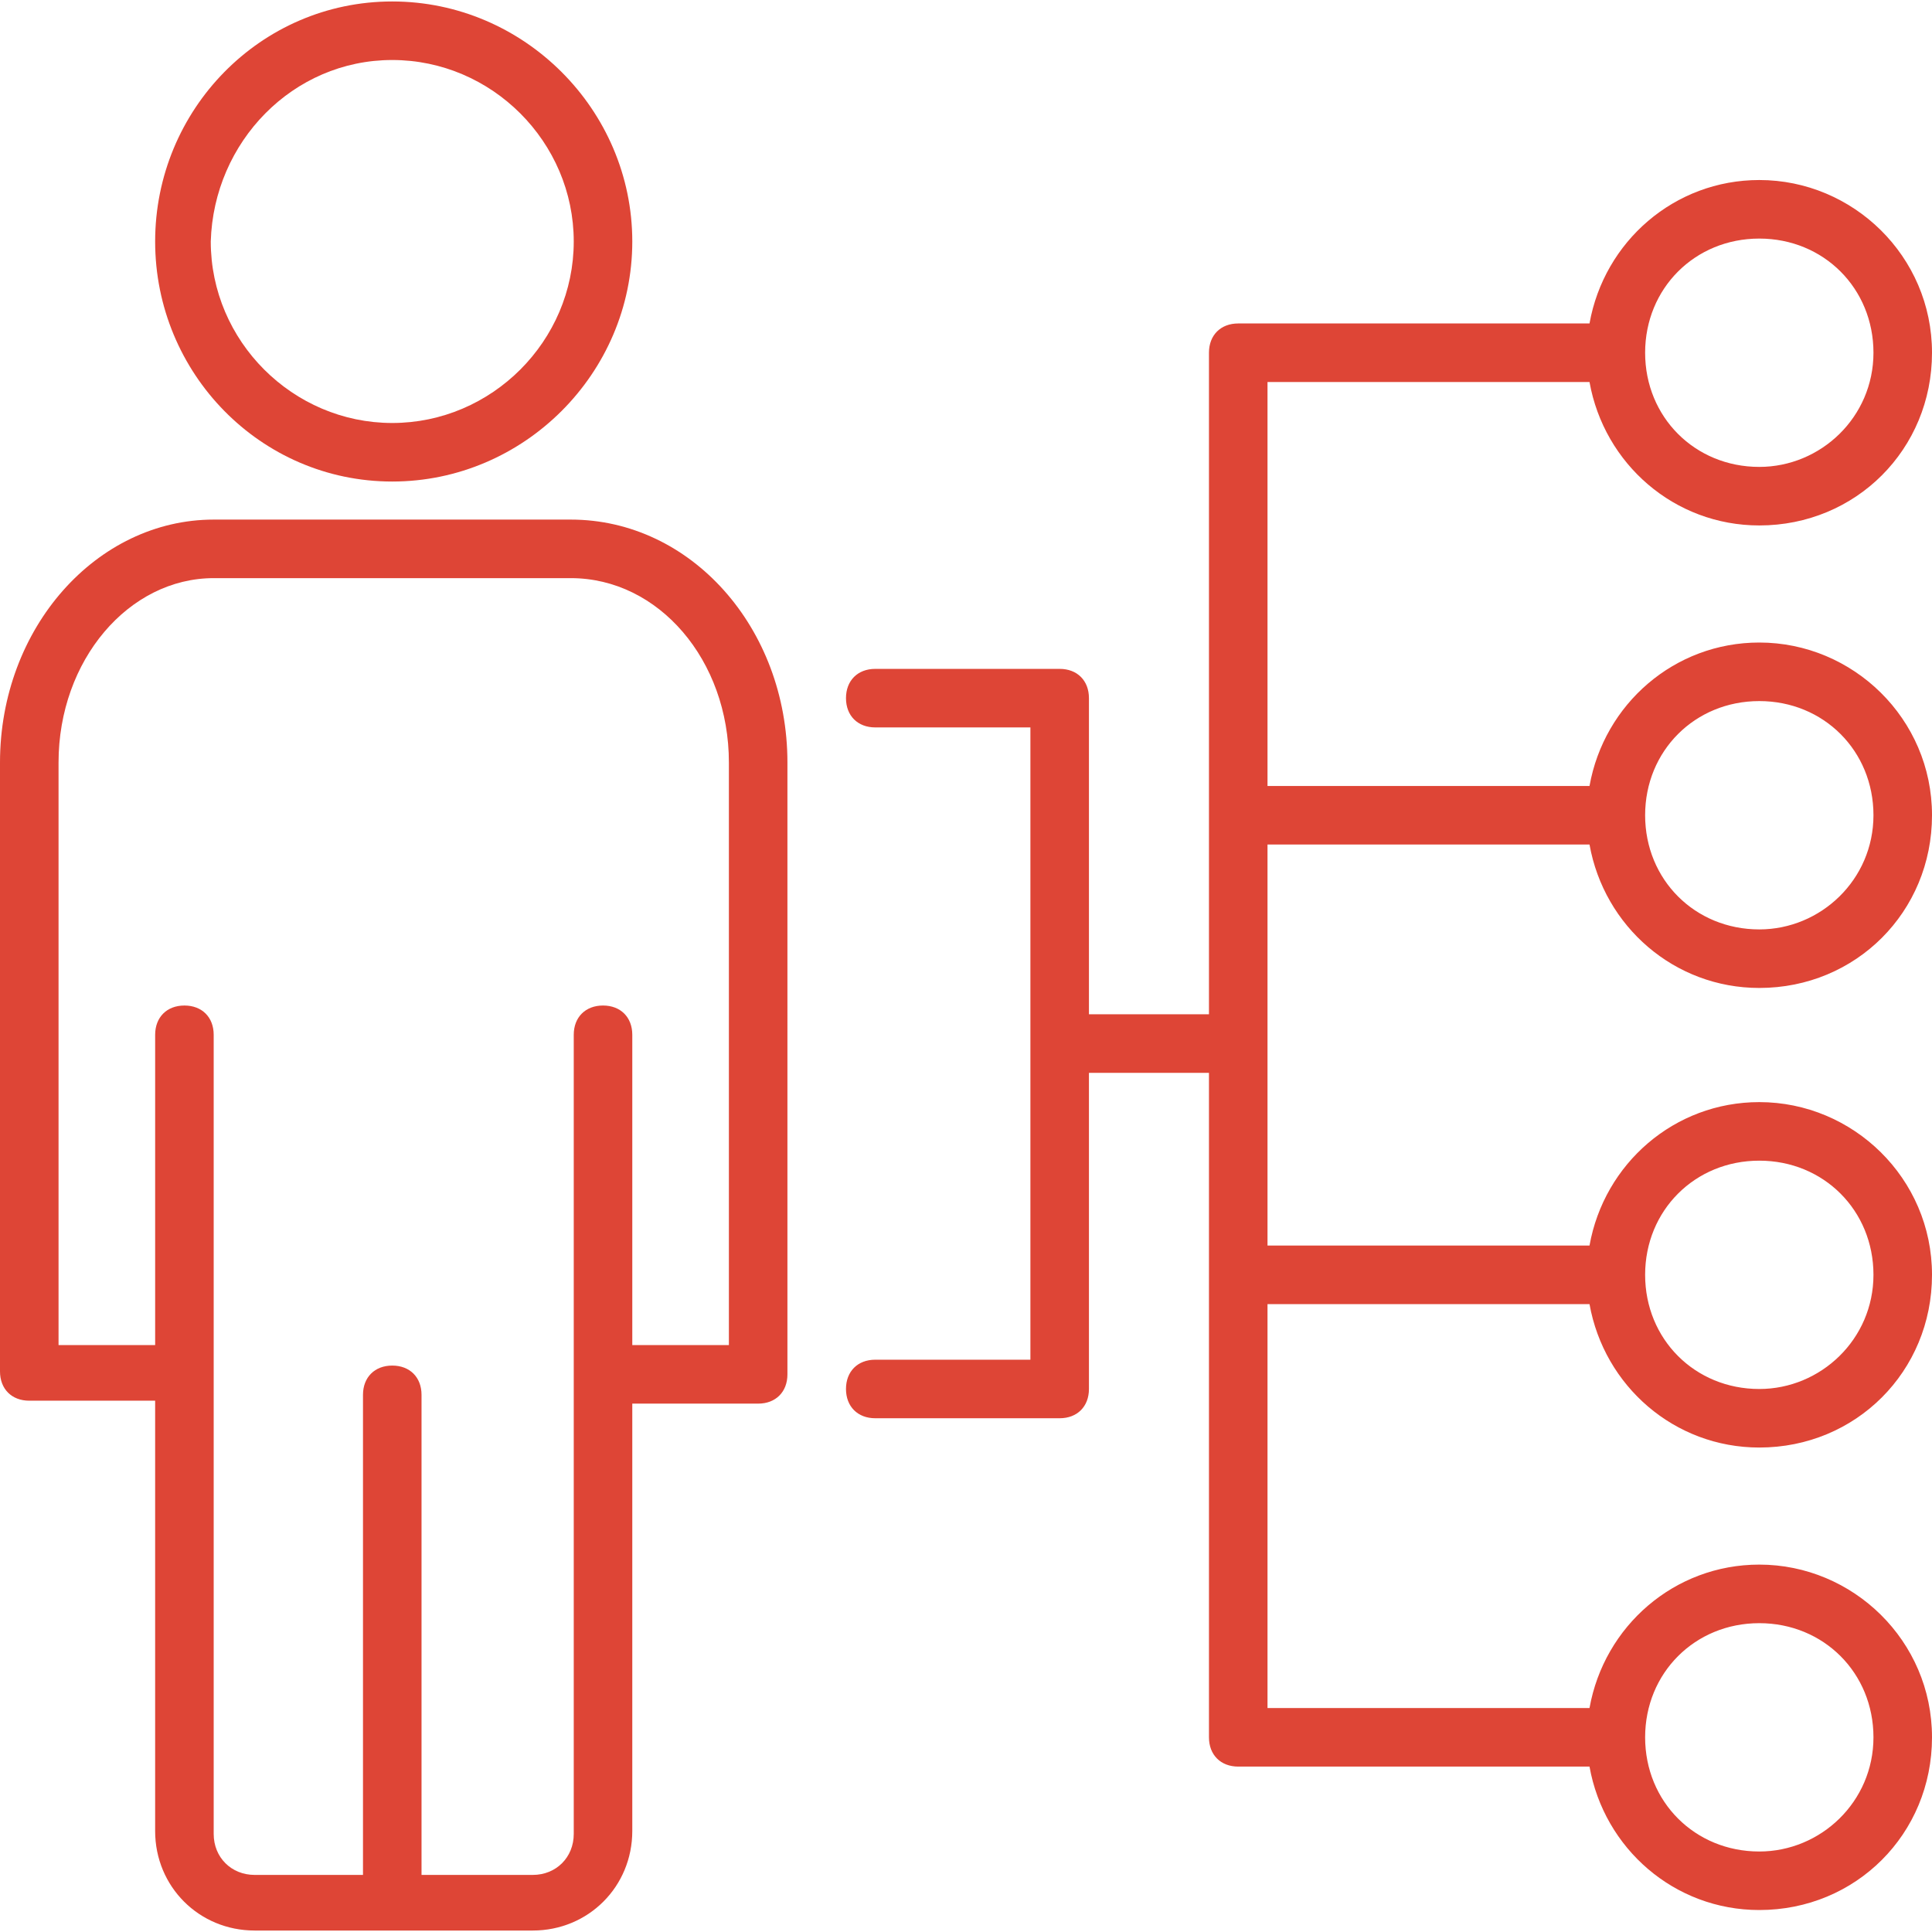
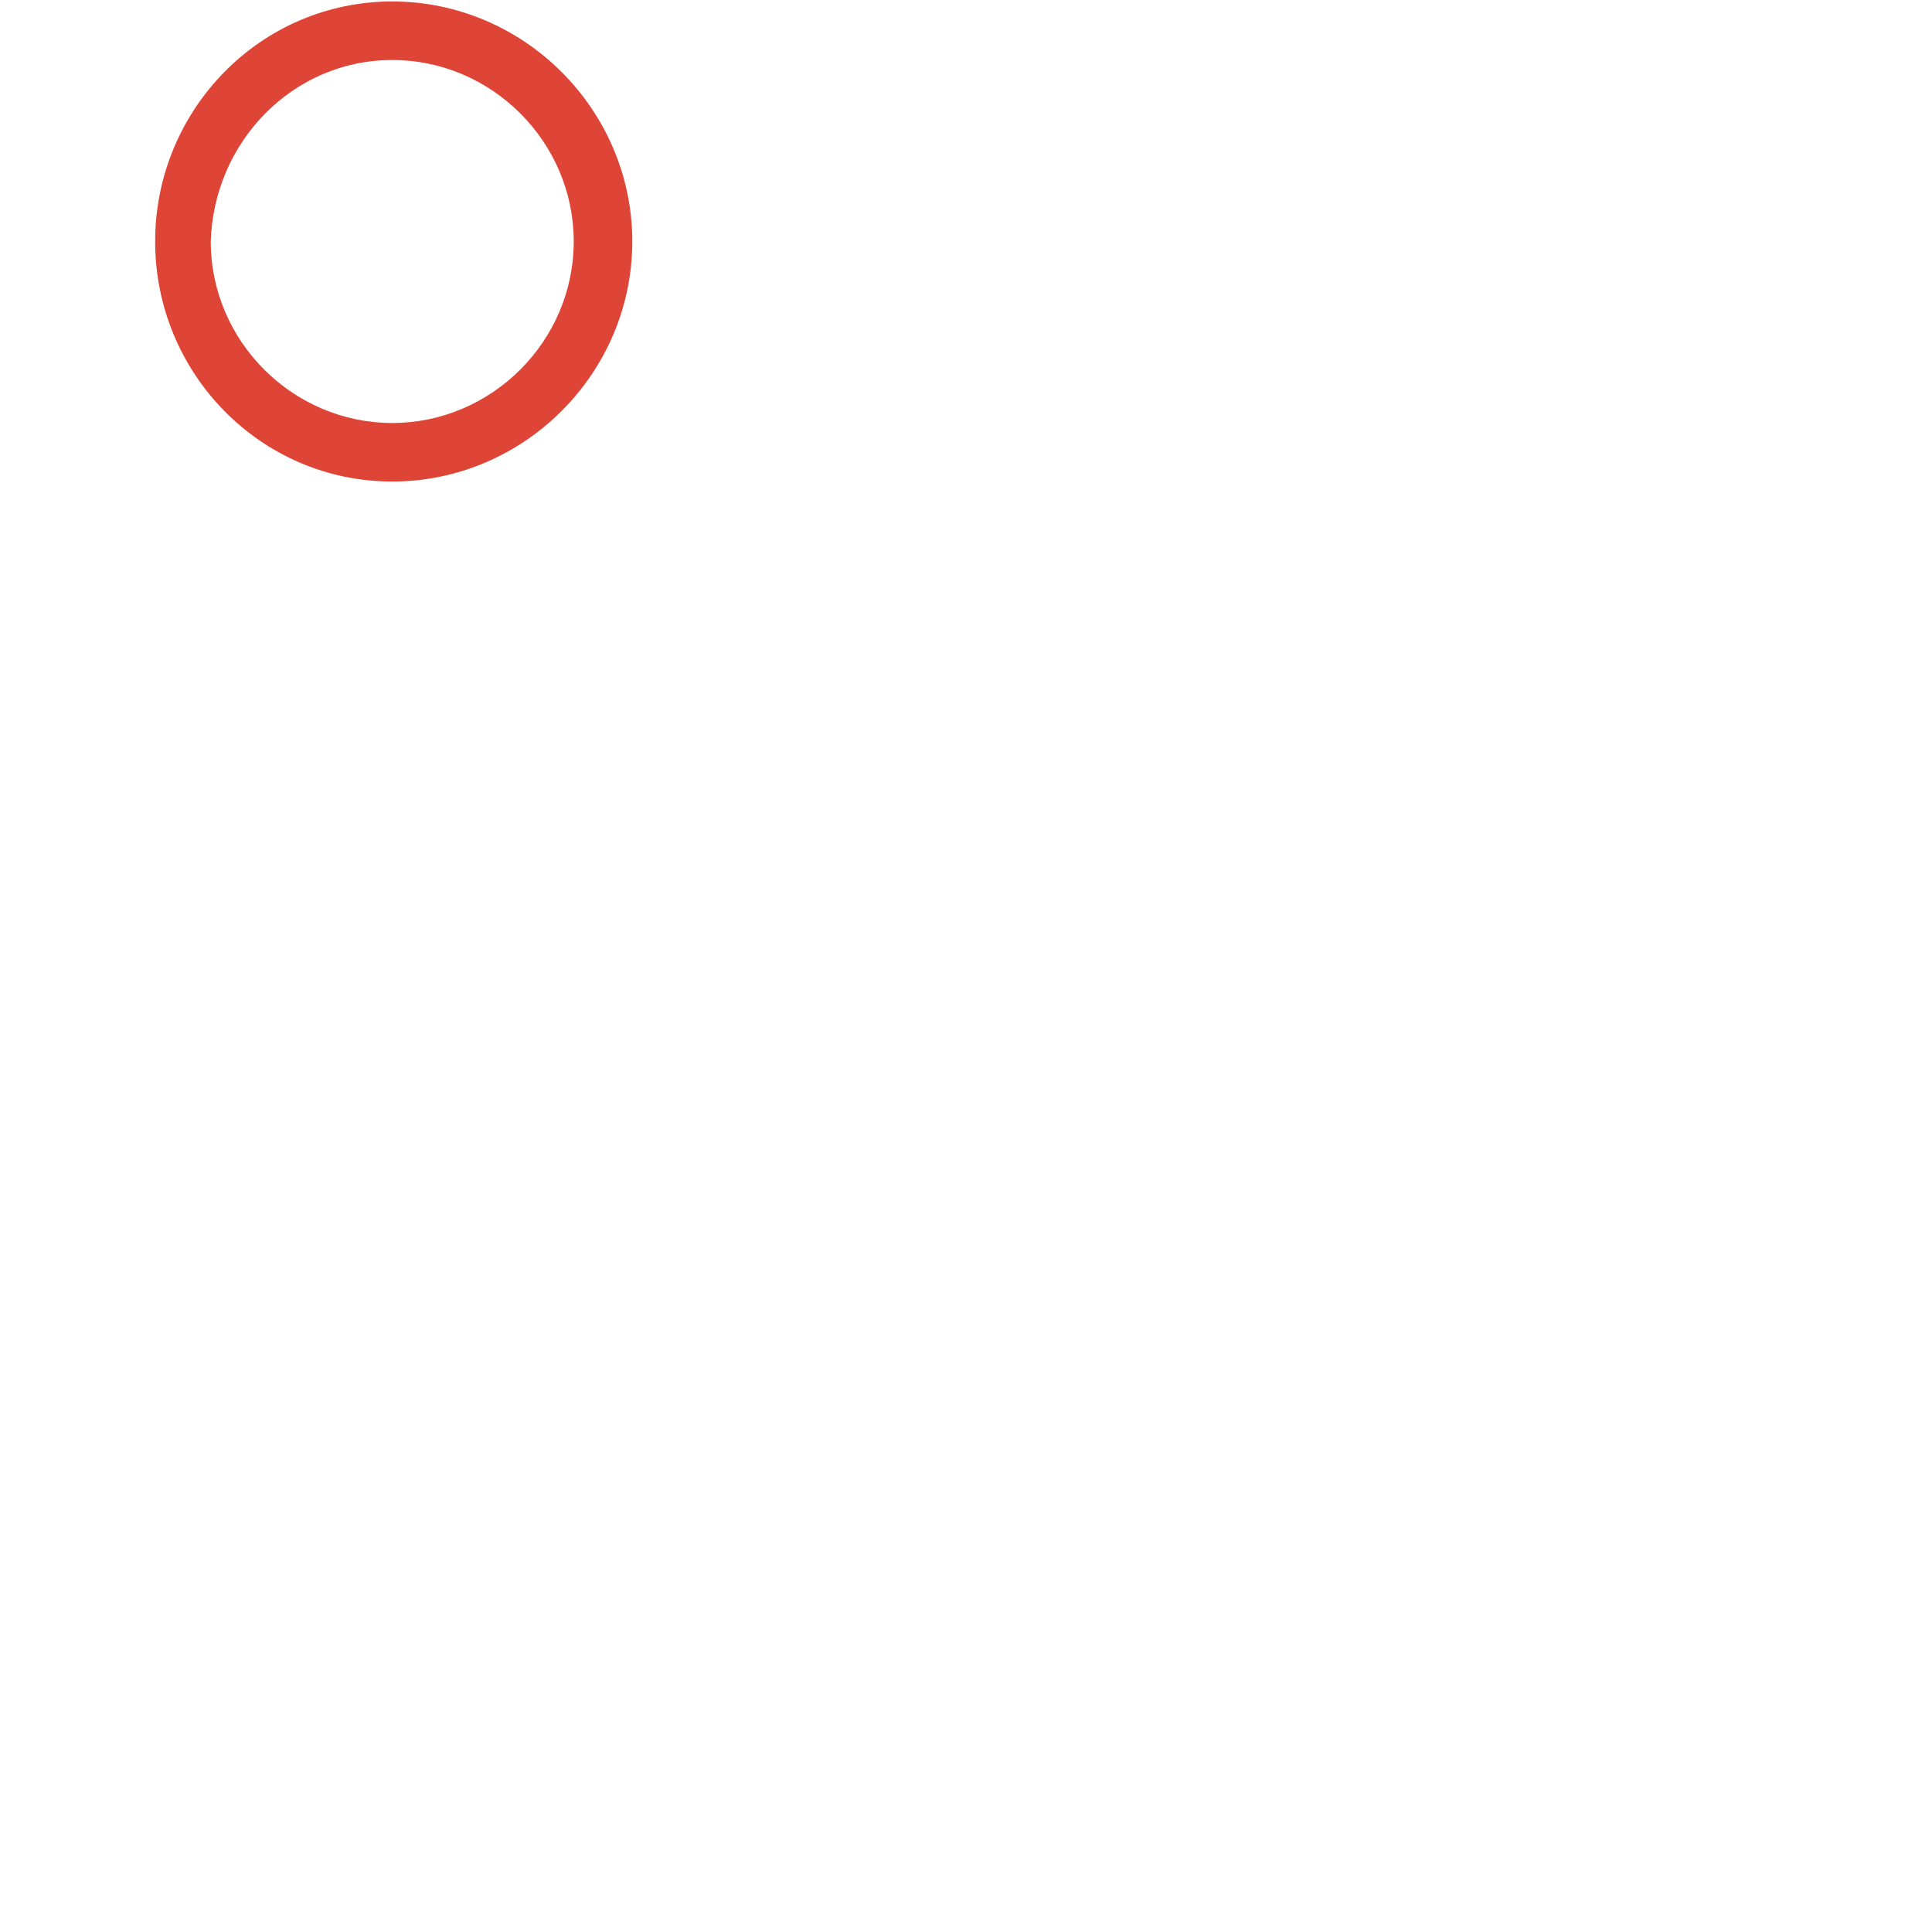
<svg xmlns="http://www.w3.org/2000/svg" version="1.1" id="Capa_1" height="50" width="50" x="0px" y="0px" viewBox="0 0 496.941 496.941" style="enable-background:new 0 0 496.941 496.941;fill:#de4536;" xml:space="preserve">
  <g>
    <g>
      <g>
-         <path d="M146.824,133.647H54.965C24.847,133.647,0,161.506,0,196.141v156.612c0,4.518,3.012,7.529,7.529,7.529h32.376v110.682     c0,14.306,11.294,25.6,25.6,25.6h71.529c14.306,0,25.6-11.294,25.6-25.6V361.035h32.376c4.518,0,7.529-3.012,7.529-7.529V196.141     C202.541,161.506,177.694,133.647,146.824,133.647z M187.482,345.976h-24.847v-79.812c0-4.518-3.012-7.529-7.529-7.529     s-7.529,3.012-7.529,7.529v205.553c0,6.023-4.518,10.541-10.541,10.541h-28.612V358.776c0-4.518-3.012-7.529-7.529-7.529     s-7.529,3.012-7.529,7.529v123.482H65.506c-6.023,0-10.541-4.518-10.541-10.541V266.165c0-4.518-3.012-7.529-7.529-7.529     s-7.529,3.012-7.529,7.529v79.812H15.059V196.141c0-26.353,18.071-47.435,39.906-47.435h91.859     c22.588,0,40.659,21.082,40.659,47.435V345.976z" />
        <path d="M100.894,123.859c33.882,0,61.741-27.859,61.741-61.741c0-33.882-27.859-61.741-61.741-61.741     c-33.882,0-60.988,27.859-60.988,61.741C39.906,96,67.012,123.859,100.894,123.859z M100.894,15.435     c25.6,0,46.682,21.082,46.682,46.682c0,25.6-21.082,46.682-46.682,46.682c-25.6,0-46.682-21.082-46.682-46.682     C54.965,36.518,75.294,15.435,100.894,15.435z" />
-         <path d="M408.847,217.224c3.765,21.082,21.835,36.894,43.671,36.894c24.847,0,44.424-19.576,44.424-44.424     c0-24.847-20.329-44.424-44.424-44.424c-21.835,0-39.906,15.812-43.671,36.894h-82.824V98.259h82.824     c3.765,21.082,21.835,36.894,43.671,36.894c24.847,0,44.424-19.576,44.424-44.424c0-24.847-20.329-44.424-44.424-44.424     c-21.835,0-39.906,15.812-43.671,36.894h-90.353c-4.518,0-7.529,3.012-7.529,7.529v170.165h-30.871v-81.318     c0-4.518-3.012-7.529-7.529-7.529h-47.435c-4.518,0-7.529,3.012-7.529,7.529c0,4.518,3.012,7.529,7.529,7.529h39.906v162.635     h-39.906c-4.518,0-7.529,3.012-7.529,7.529s3.012,7.529,7.529,7.529h47.435c4.518,0,7.529-3.012,7.529-7.529v-81.318h30.871     v170.918c0,4.518,3.012,7.529,7.529,7.529h90.353c3.765,21.082,21.835,36.894,43.671,36.894     c24.847,0,44.424-19.576,44.424-44.424s-20.329-44.424-44.424-44.424c-21.835,0-39.906,15.812-43.671,36.894h-82.824V335.435     h82.824c3.765,21.082,21.835,36.894,43.671,36.894c24.847,0,44.424-19.576,44.424-44.424c0-24.847-20.329-44.424-44.424-44.424     c-21.835,0-39.906,15.812-43.671,36.894h-82.824V217.224H408.847z M452.518,180.329c16.565,0,29.365,12.8,29.365,29.365     s-13.553,29.365-29.365,29.365c-16.565,0-29.365-12.8-29.365-29.365S435.953,180.329,452.518,180.329z M452.518,61.365     c16.565,0,29.365,12.8,29.365,29.365c0,16.565-13.553,29.365-29.365,29.365c-16.565,0-29.365-12.8-29.365-29.365     C423.153,74.165,435.953,61.365,452.518,61.365z M452.518,417.506c16.565,0,29.365,12.8,29.365,29.365     s-13.553,29.365-29.365,29.365c-16.565,0-29.365-12.8-29.365-29.365S435.953,417.506,452.518,417.506z M452.518,298.541     c16.565,0,29.365,12.8,29.365,29.365s-13.553,29.365-29.365,29.365c-16.565,0-29.365-12.8-29.365-29.365     S435.953,298.541,452.518,298.541z" />
      </g>
    </g>
  </g>
</svg>